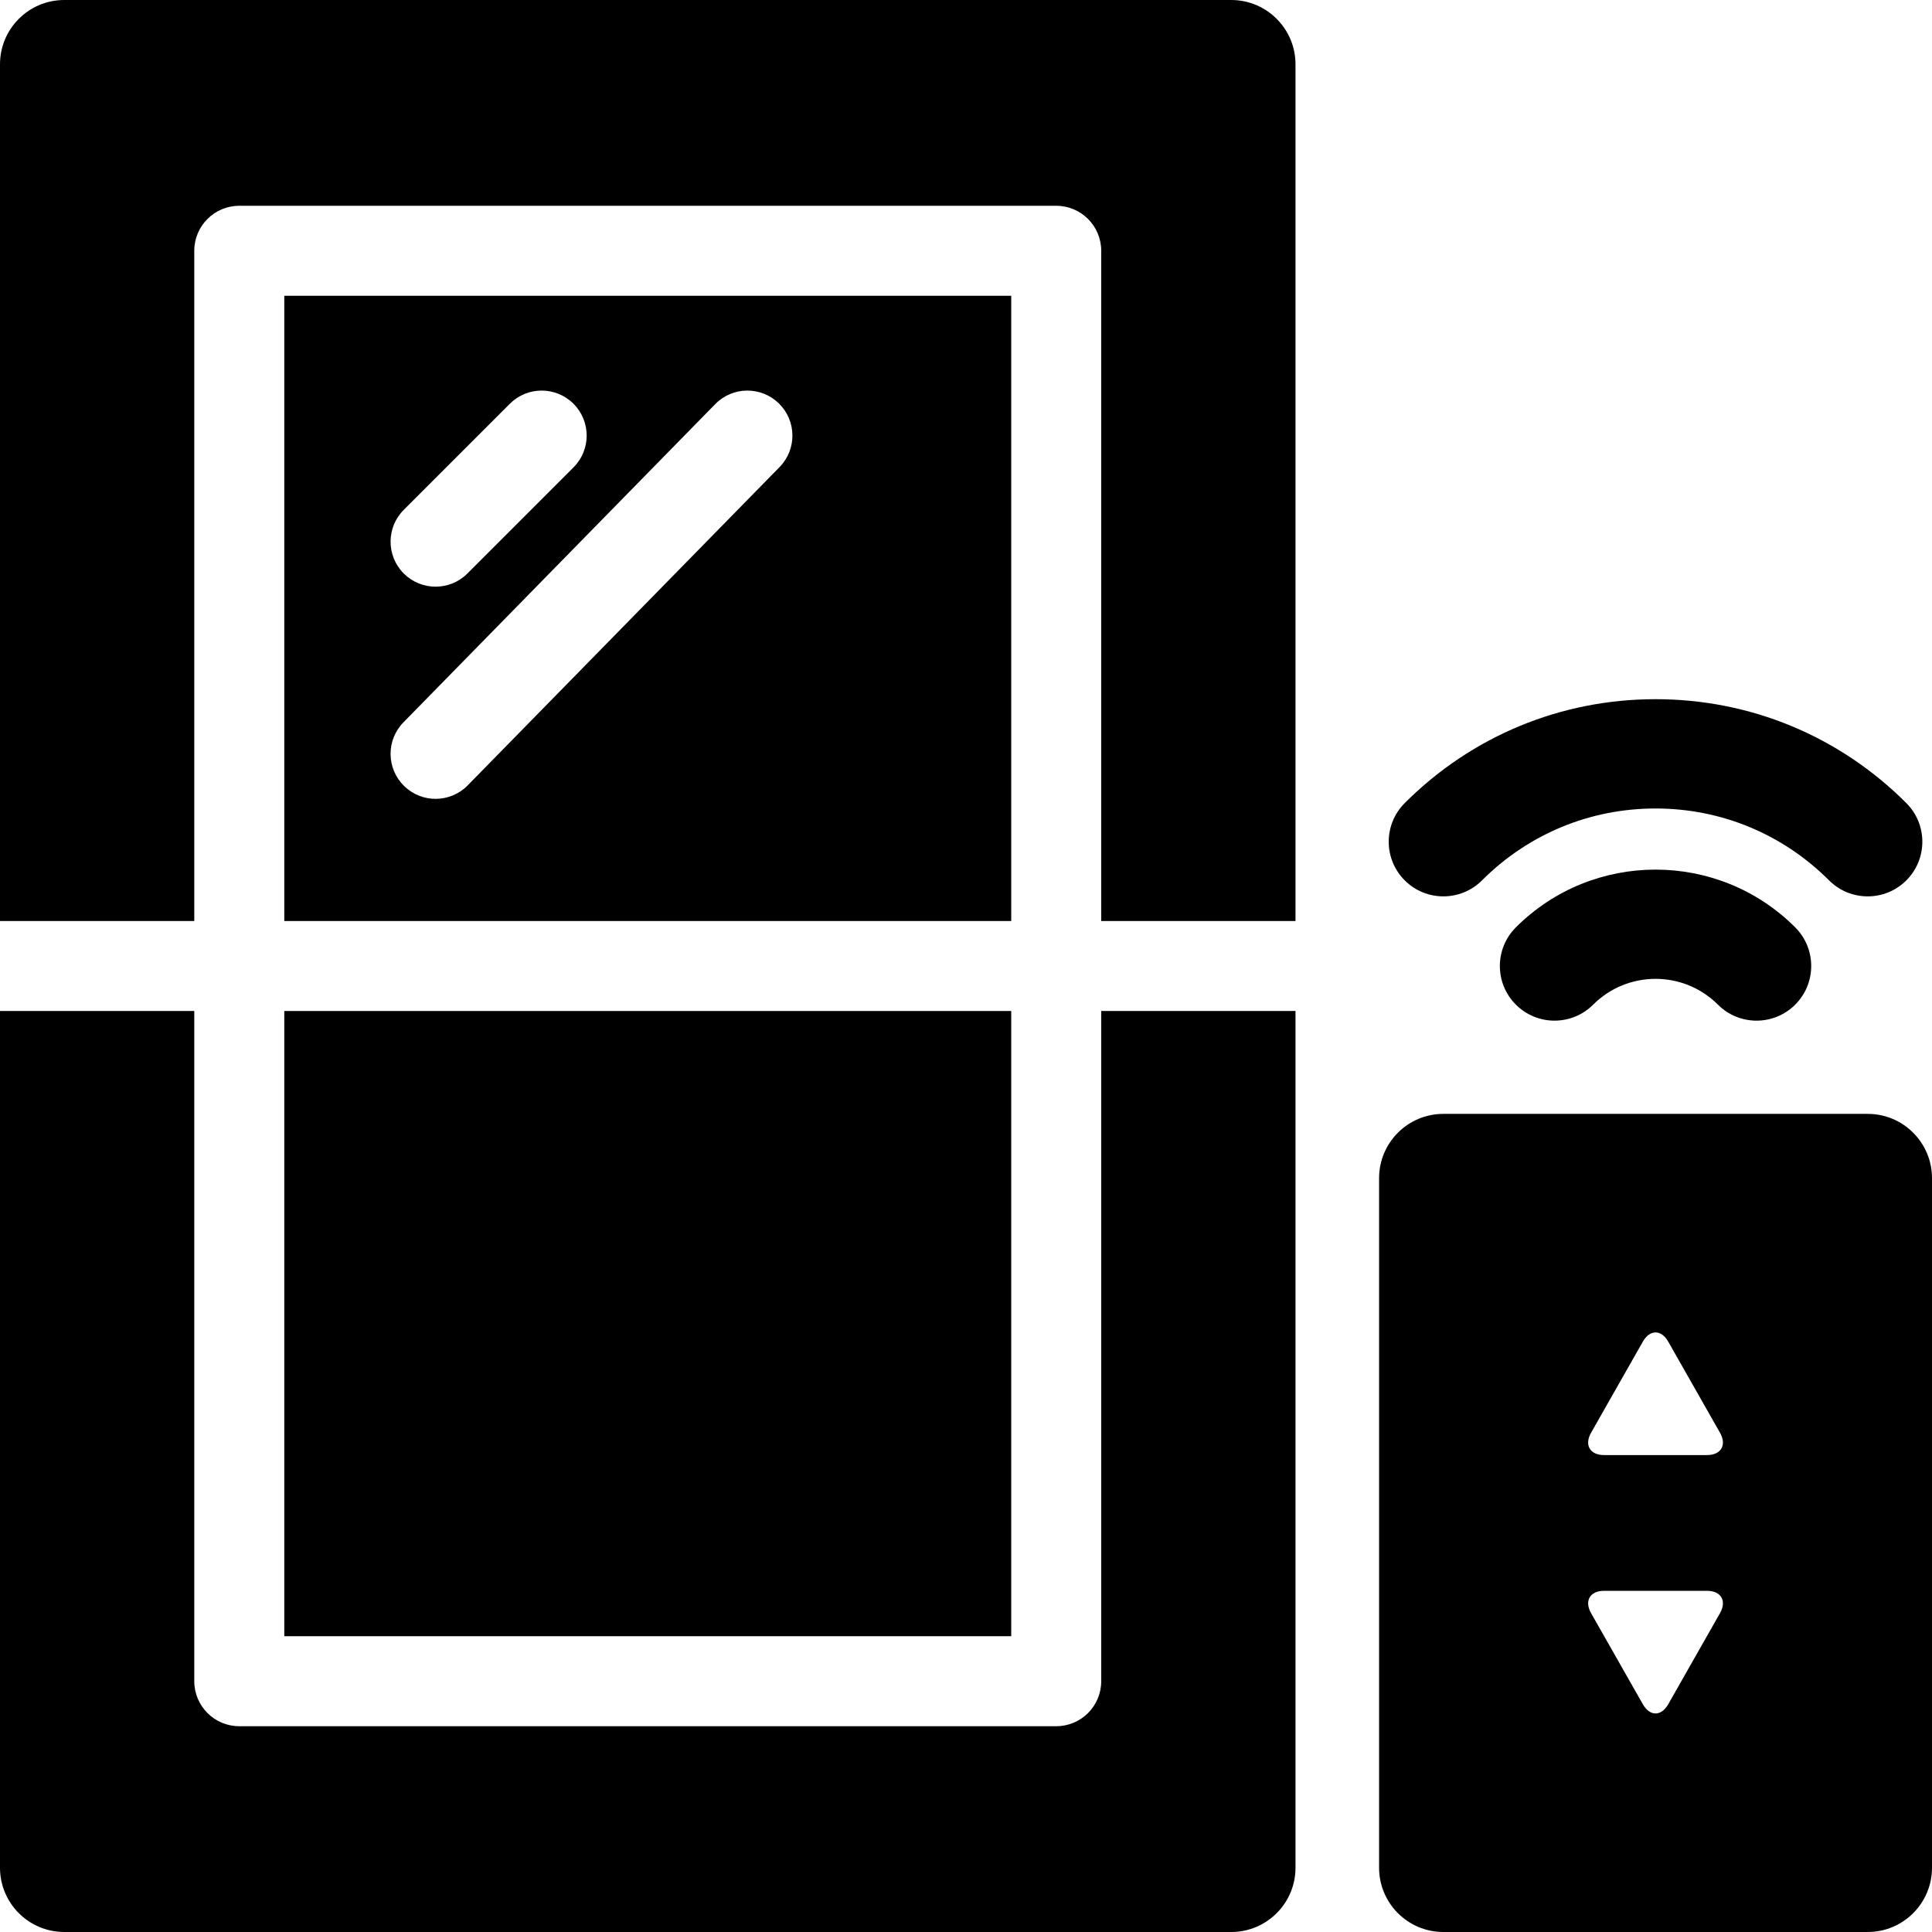
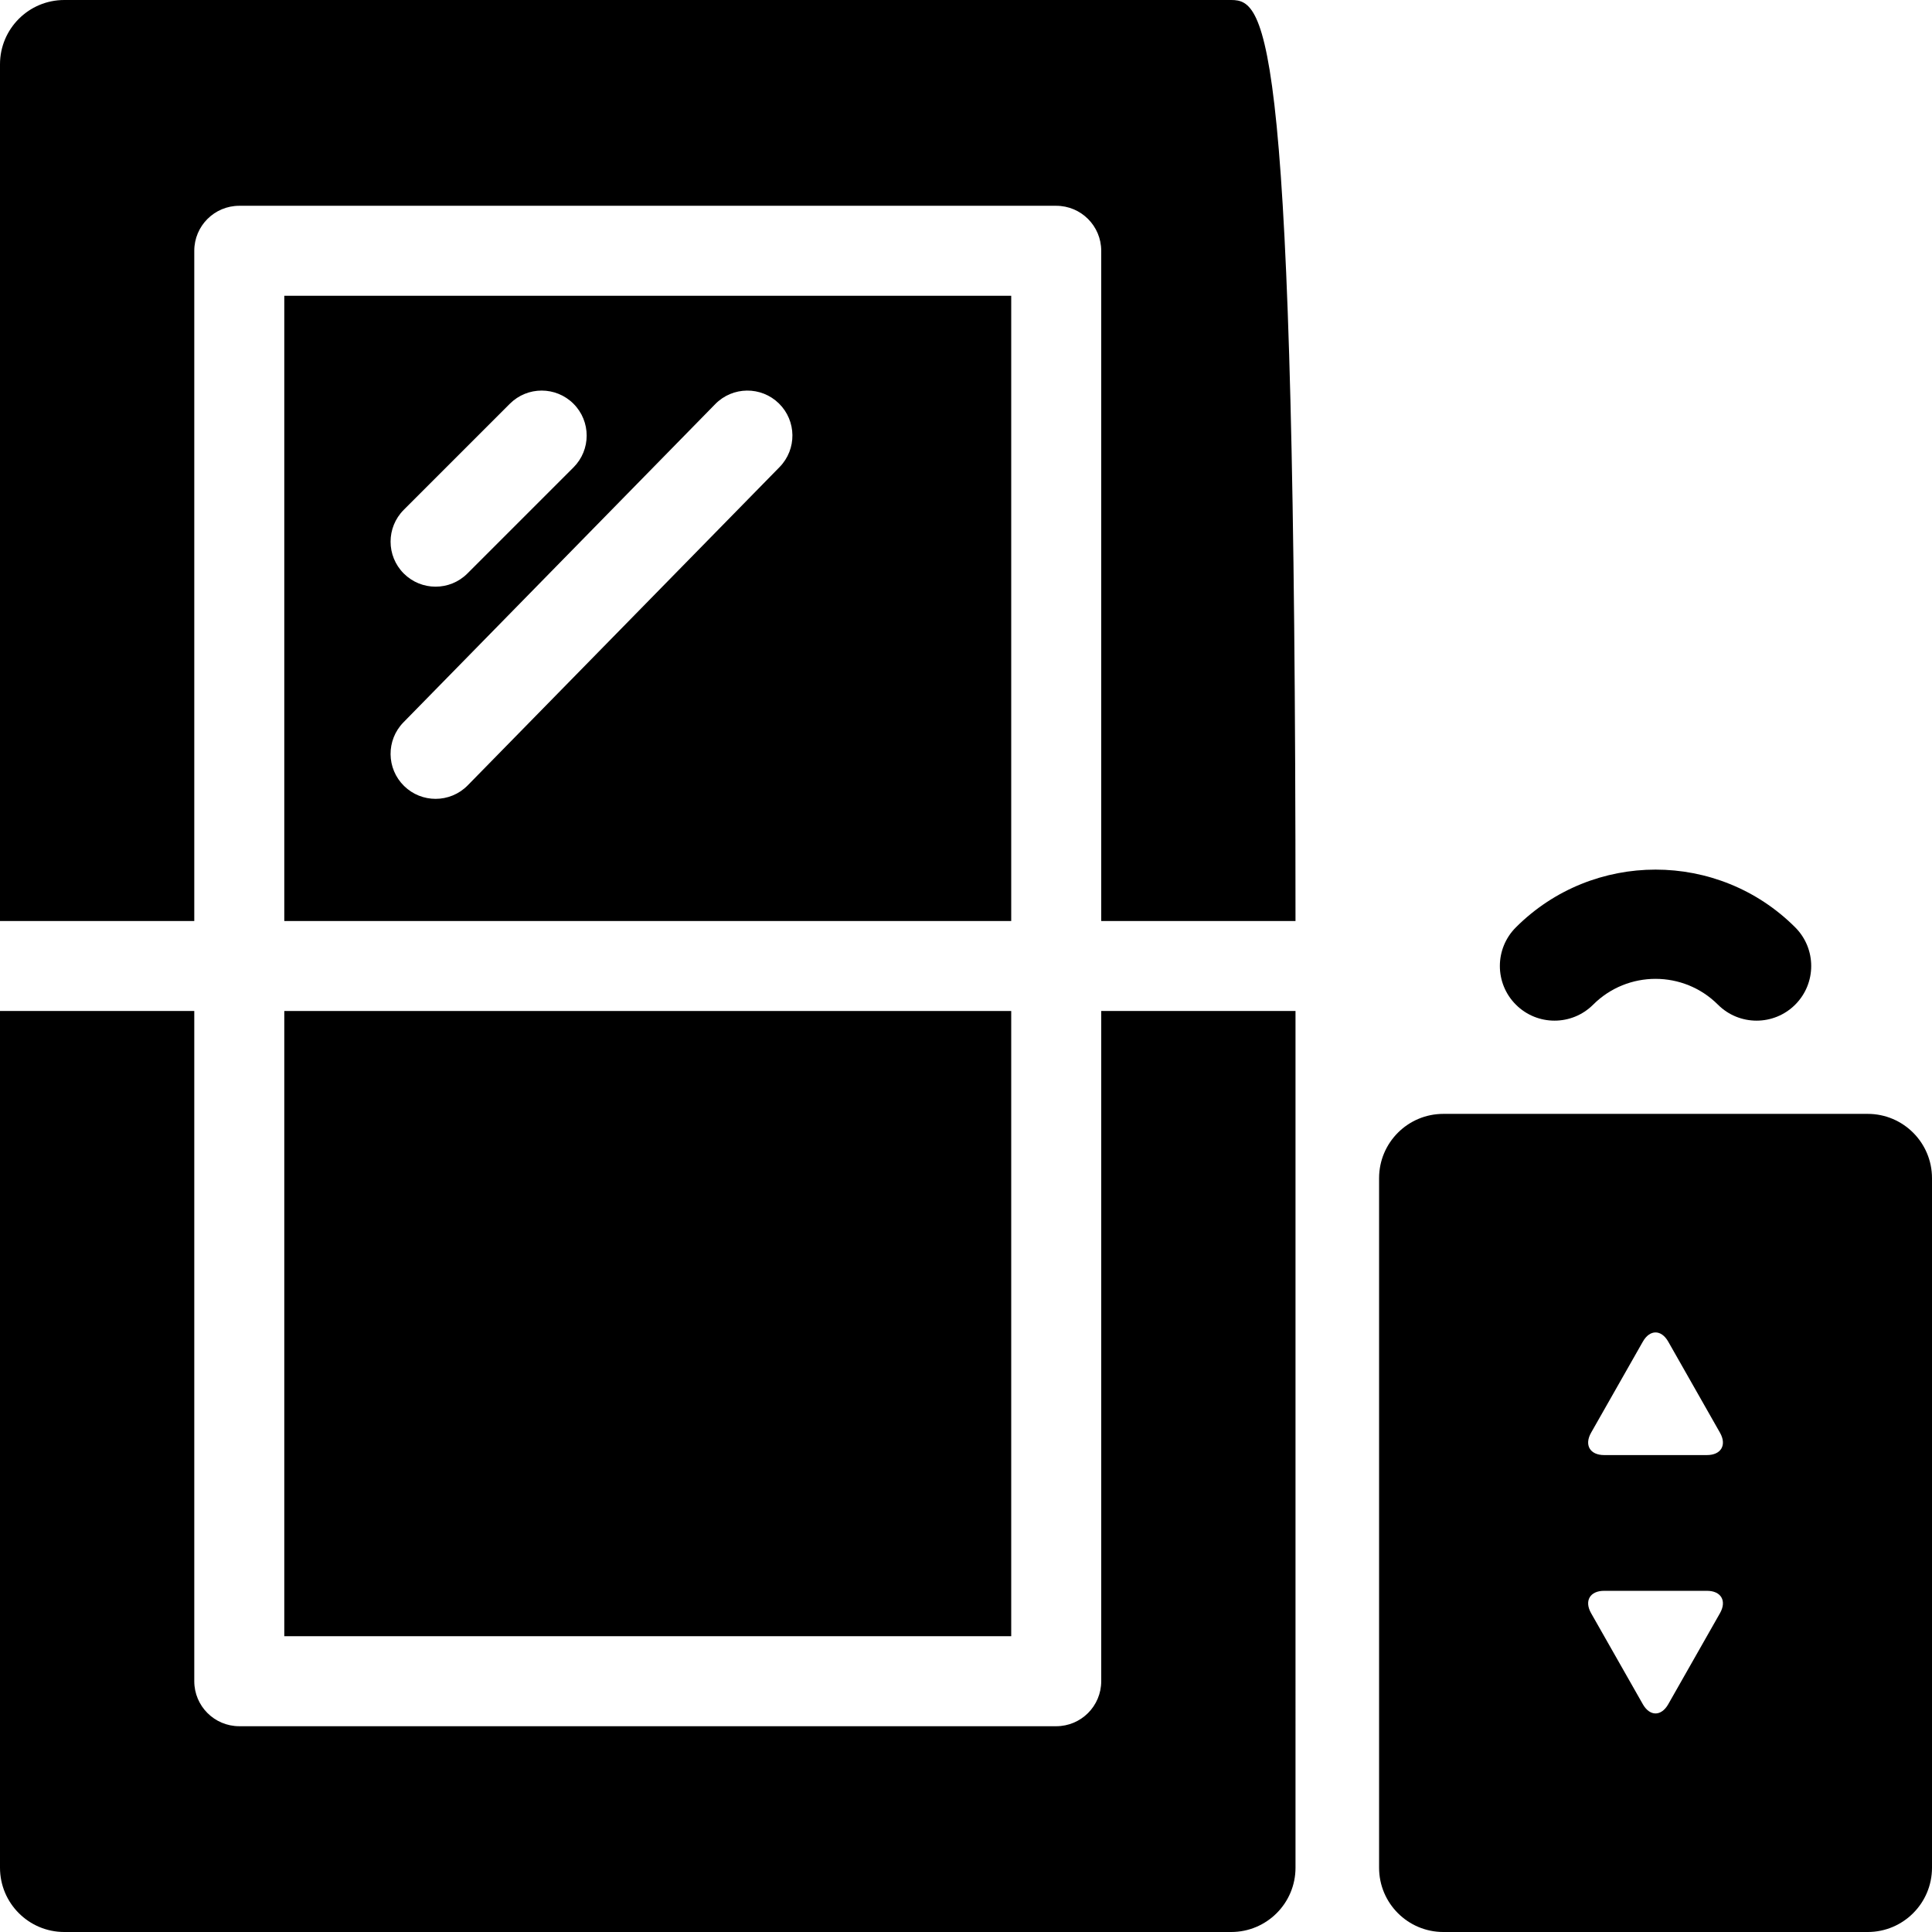
<svg xmlns="http://www.w3.org/2000/svg" fill="#000000" version="1.1" viewBox="0 0 297 297" enable-background="new 0 0 297 297">
  <g>
    <path d="m233.031,142.56c-3.282,3.28-3.282,8.6-0.001,11.88 3.28,3.281 8.6,3.281 11.881,0.001 5.289-5.287 13.891-5.287 19.18,0 1.64,1.64 3.789,2.46 5.94,2.46s4.301-0.82 5.941-2.461c3.28-3.28 3.28-8.6-0.001-11.88-11.837-11.837-31.103-11.837-42.94,0z" />
-     <path d="m227.827,135.335c7.125-7.125 16.598-11.05 26.675-11.05 10.076,0 19.549,3.925 26.673,11.05 1.64,1.641 3.79,2.461 5.94,2.461 2.149,0 4.3-0.82 5.94-2.46 3.28-3.279 3.281-8.6 0-11.881-10.297-10.299-23.989-15.972-38.554-15.972-14.566,0-28.258,5.673-38.557,15.972-3.28,3.281-3.28,8.6 0.001,11.881 3.281,3.279 8.602,3.28 11.882-0.001z" />
-     <path d="M189.269,0H9.884C4.426,0,0,4.426,0,9.884v131.698h29.865V38.554c0-3.821,3.097-6.919,6.918-6.919H162.37   c3.82,0,6.918,3.098,6.918,6.919v103.028h29.865V9.884C199.153,4.426,194.727,0,189.269,0z" />
+     <path d="M189.269,0H9.884C4.426,0,0,4.426,0,9.884v131.698h29.865V38.554c0-3.821,3.097-6.919,6.918-6.919H162.37   c3.82,0,6.918,3.098,6.918,6.919v103.028h29.865C199.153,4.426,194.727,0,189.269,0z" />
    <path d="m155.451,45.472h-111.749v96.11h111.749v-96.11zm-93.383,32.904l16.308-16.308c2.703-2.701 7.083-2.701 9.785,0 2.701,2.702 2.701,7.082 0,9.785l-16.308,16.308c-1.351,1.351-3.122,2.026-4.893,2.026s-3.541-0.676-4.892-2.026c-2.701-2.702-2.701-7.083 7.10543e-15-9.785zm57.77-6.573l-47.936,48.925c-1.354,1.382-3.148,2.076-4.941,2.076-1.748,0-3.495-0.657-4.843-1.977-2.729-2.675-2.774-7.055-0.099-9.784l47.935-48.925c2.677-2.729 7.055-2.772 9.784-0.099 2.729,2.674 2.775,7.055 0.1,9.784z" />
    <rect width="111.749" x="43.702" y="155.418" height="96.111" />
    <path d="M169.288,258.447c0,3.821-3.098,6.919-6.918,6.919H36.783c-3.821,0-6.918-3.098-6.918-6.919V155.418H0v131.698   C0,292.574,4.426,297,9.884,297h179.386c5.458,0,9.884-4.426,9.884-9.884V155.418h-29.865V258.447z" />
    <path d="m287.116,171.232h-65.231c-5.458,0-9.883,4.425-9.883,9.883v106.001c0,5.458 4.425,9.884 9.883,9.884h65.231c5.458,0 9.884-4.426 9.884-9.884v-106.001c0-5.458-4.426-9.883-9.884-9.883zm-22.709,76.756l-7.953,13.996c-1.074,1.891-2.832,1.891-3.906,0l-7.954-13.996c-1.074-1.891-0.175-3.436 2-3.436h15.813c2.175,2.84217e-14 3.074,1.546 2,3.436zm-2-24.305h-15.813c-2.175,0-3.074-1.547-2-3.438l7.954-13.997c1.074-1.891 2.832-1.891 3.906,0l7.953,13.997c1.074,1.891 0.175,3.438-2,3.438z" />
  </g>
</svg>